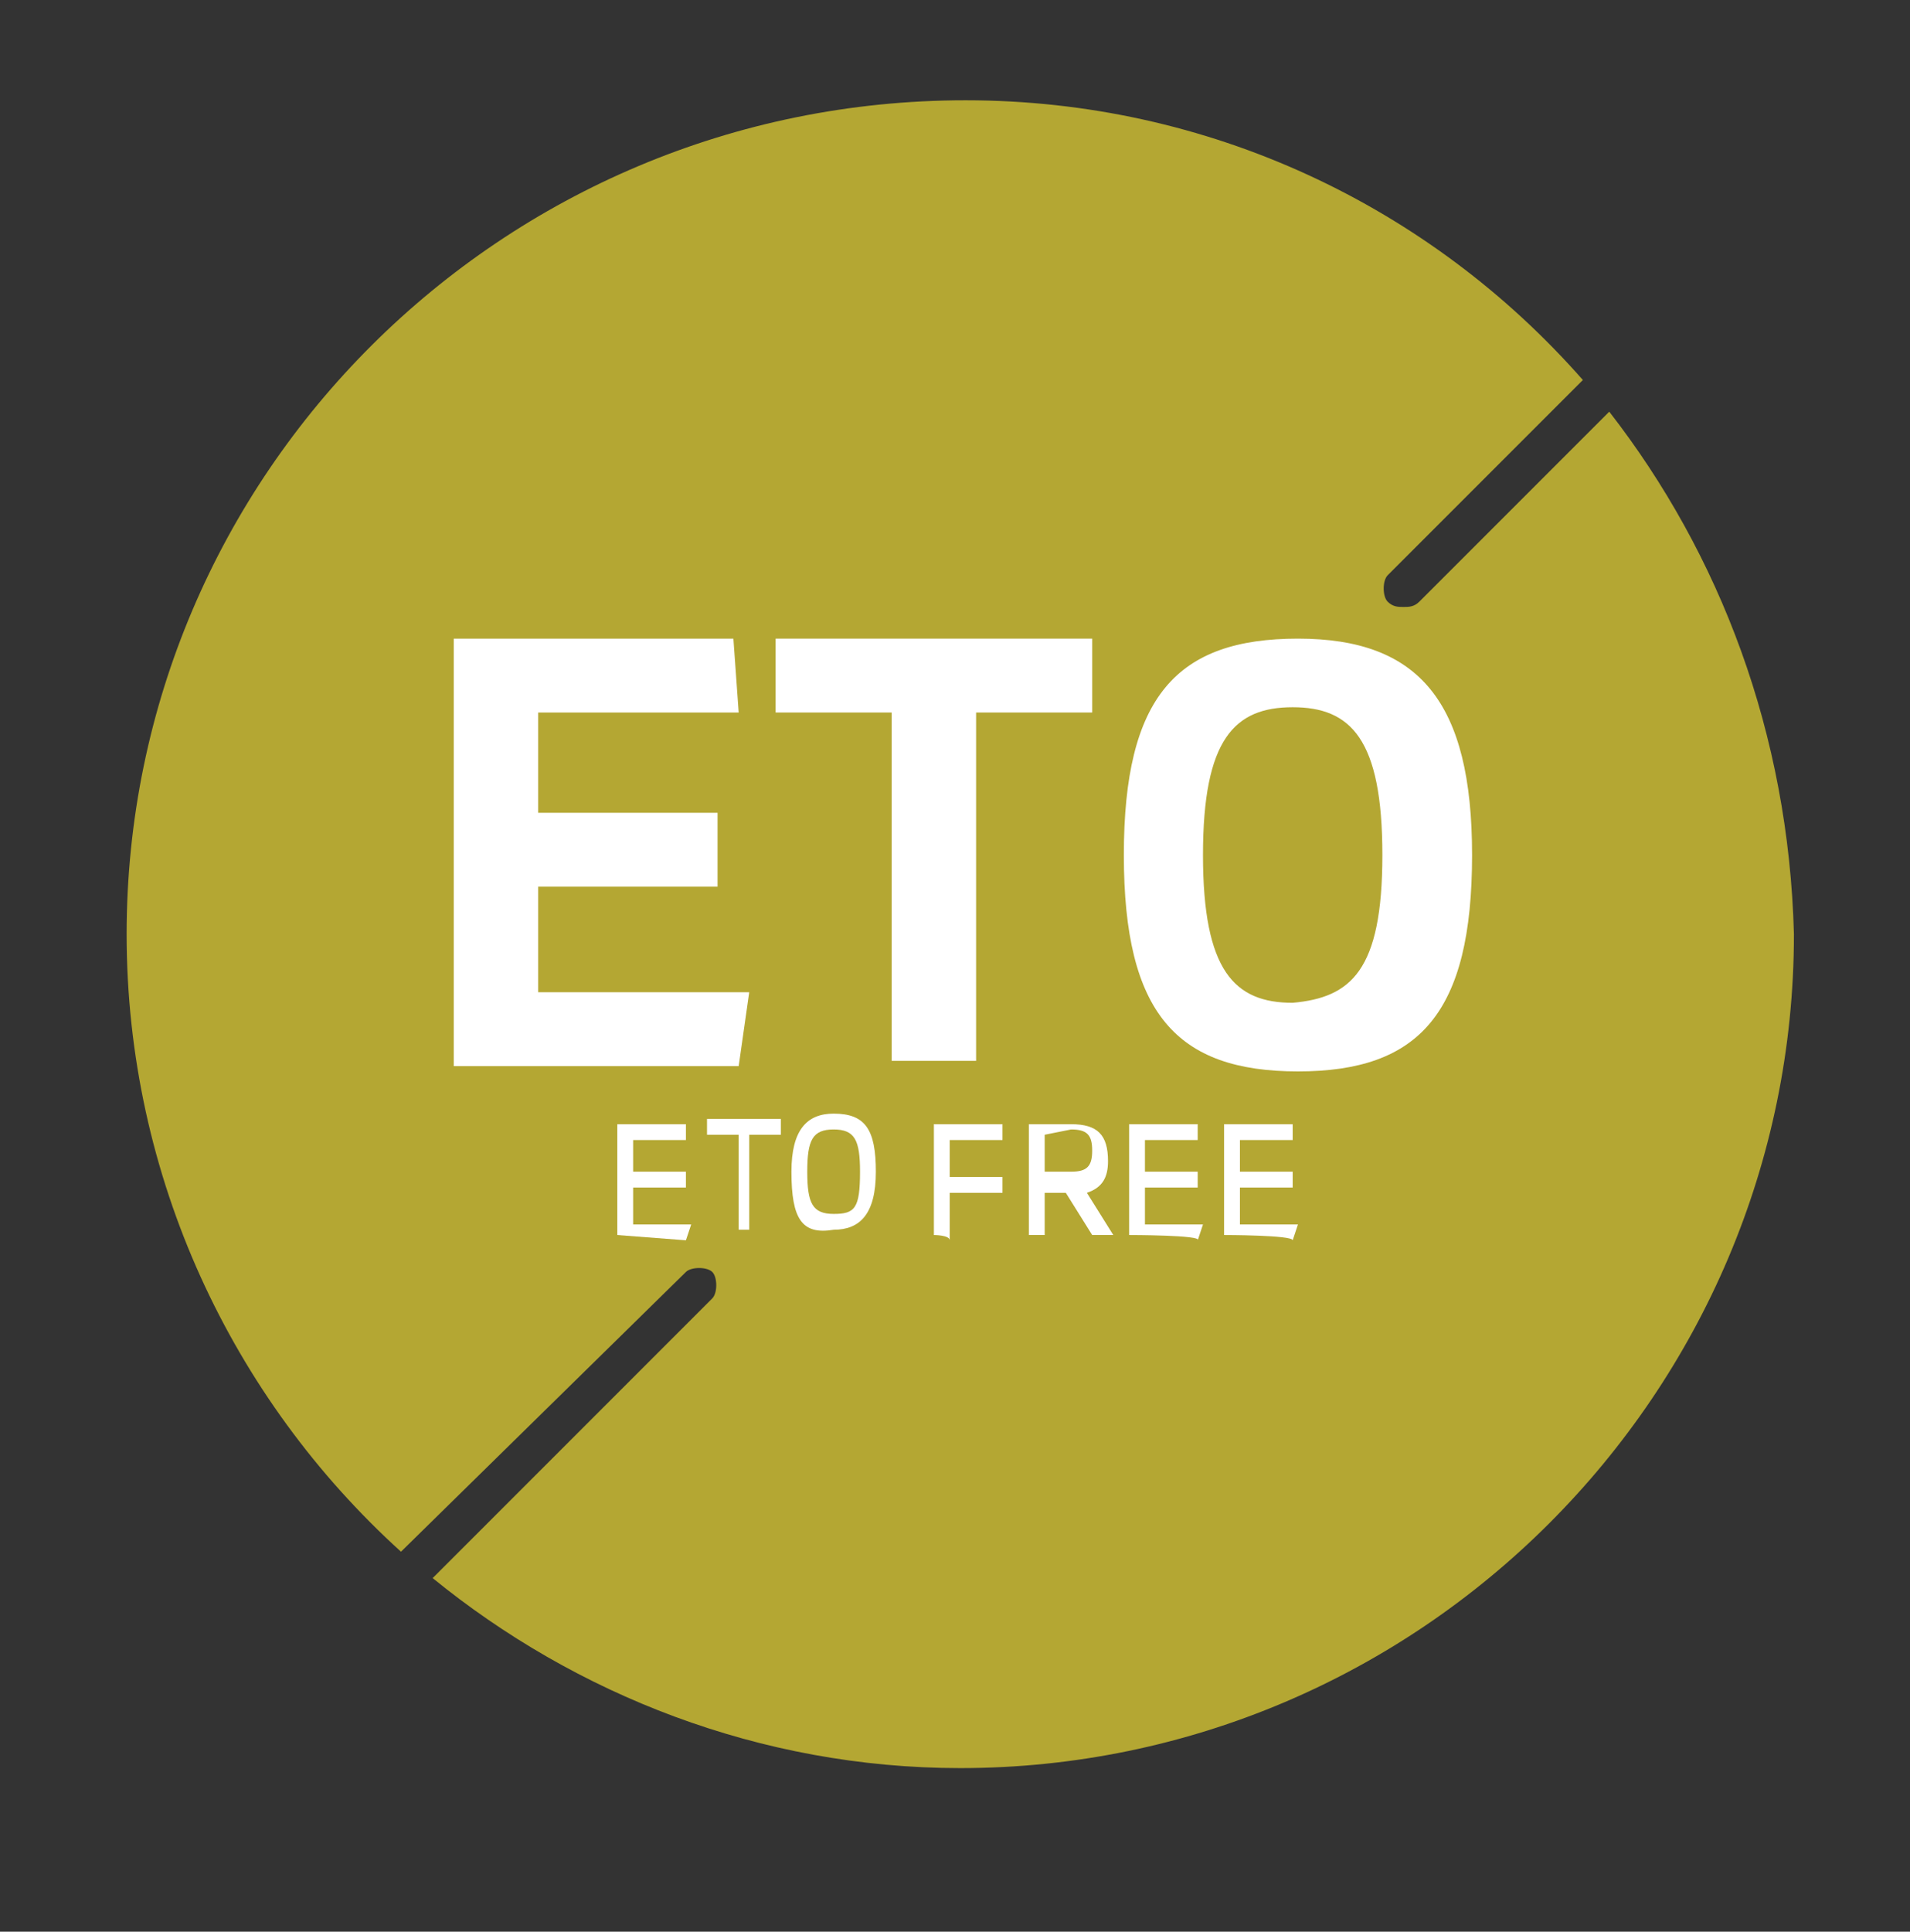
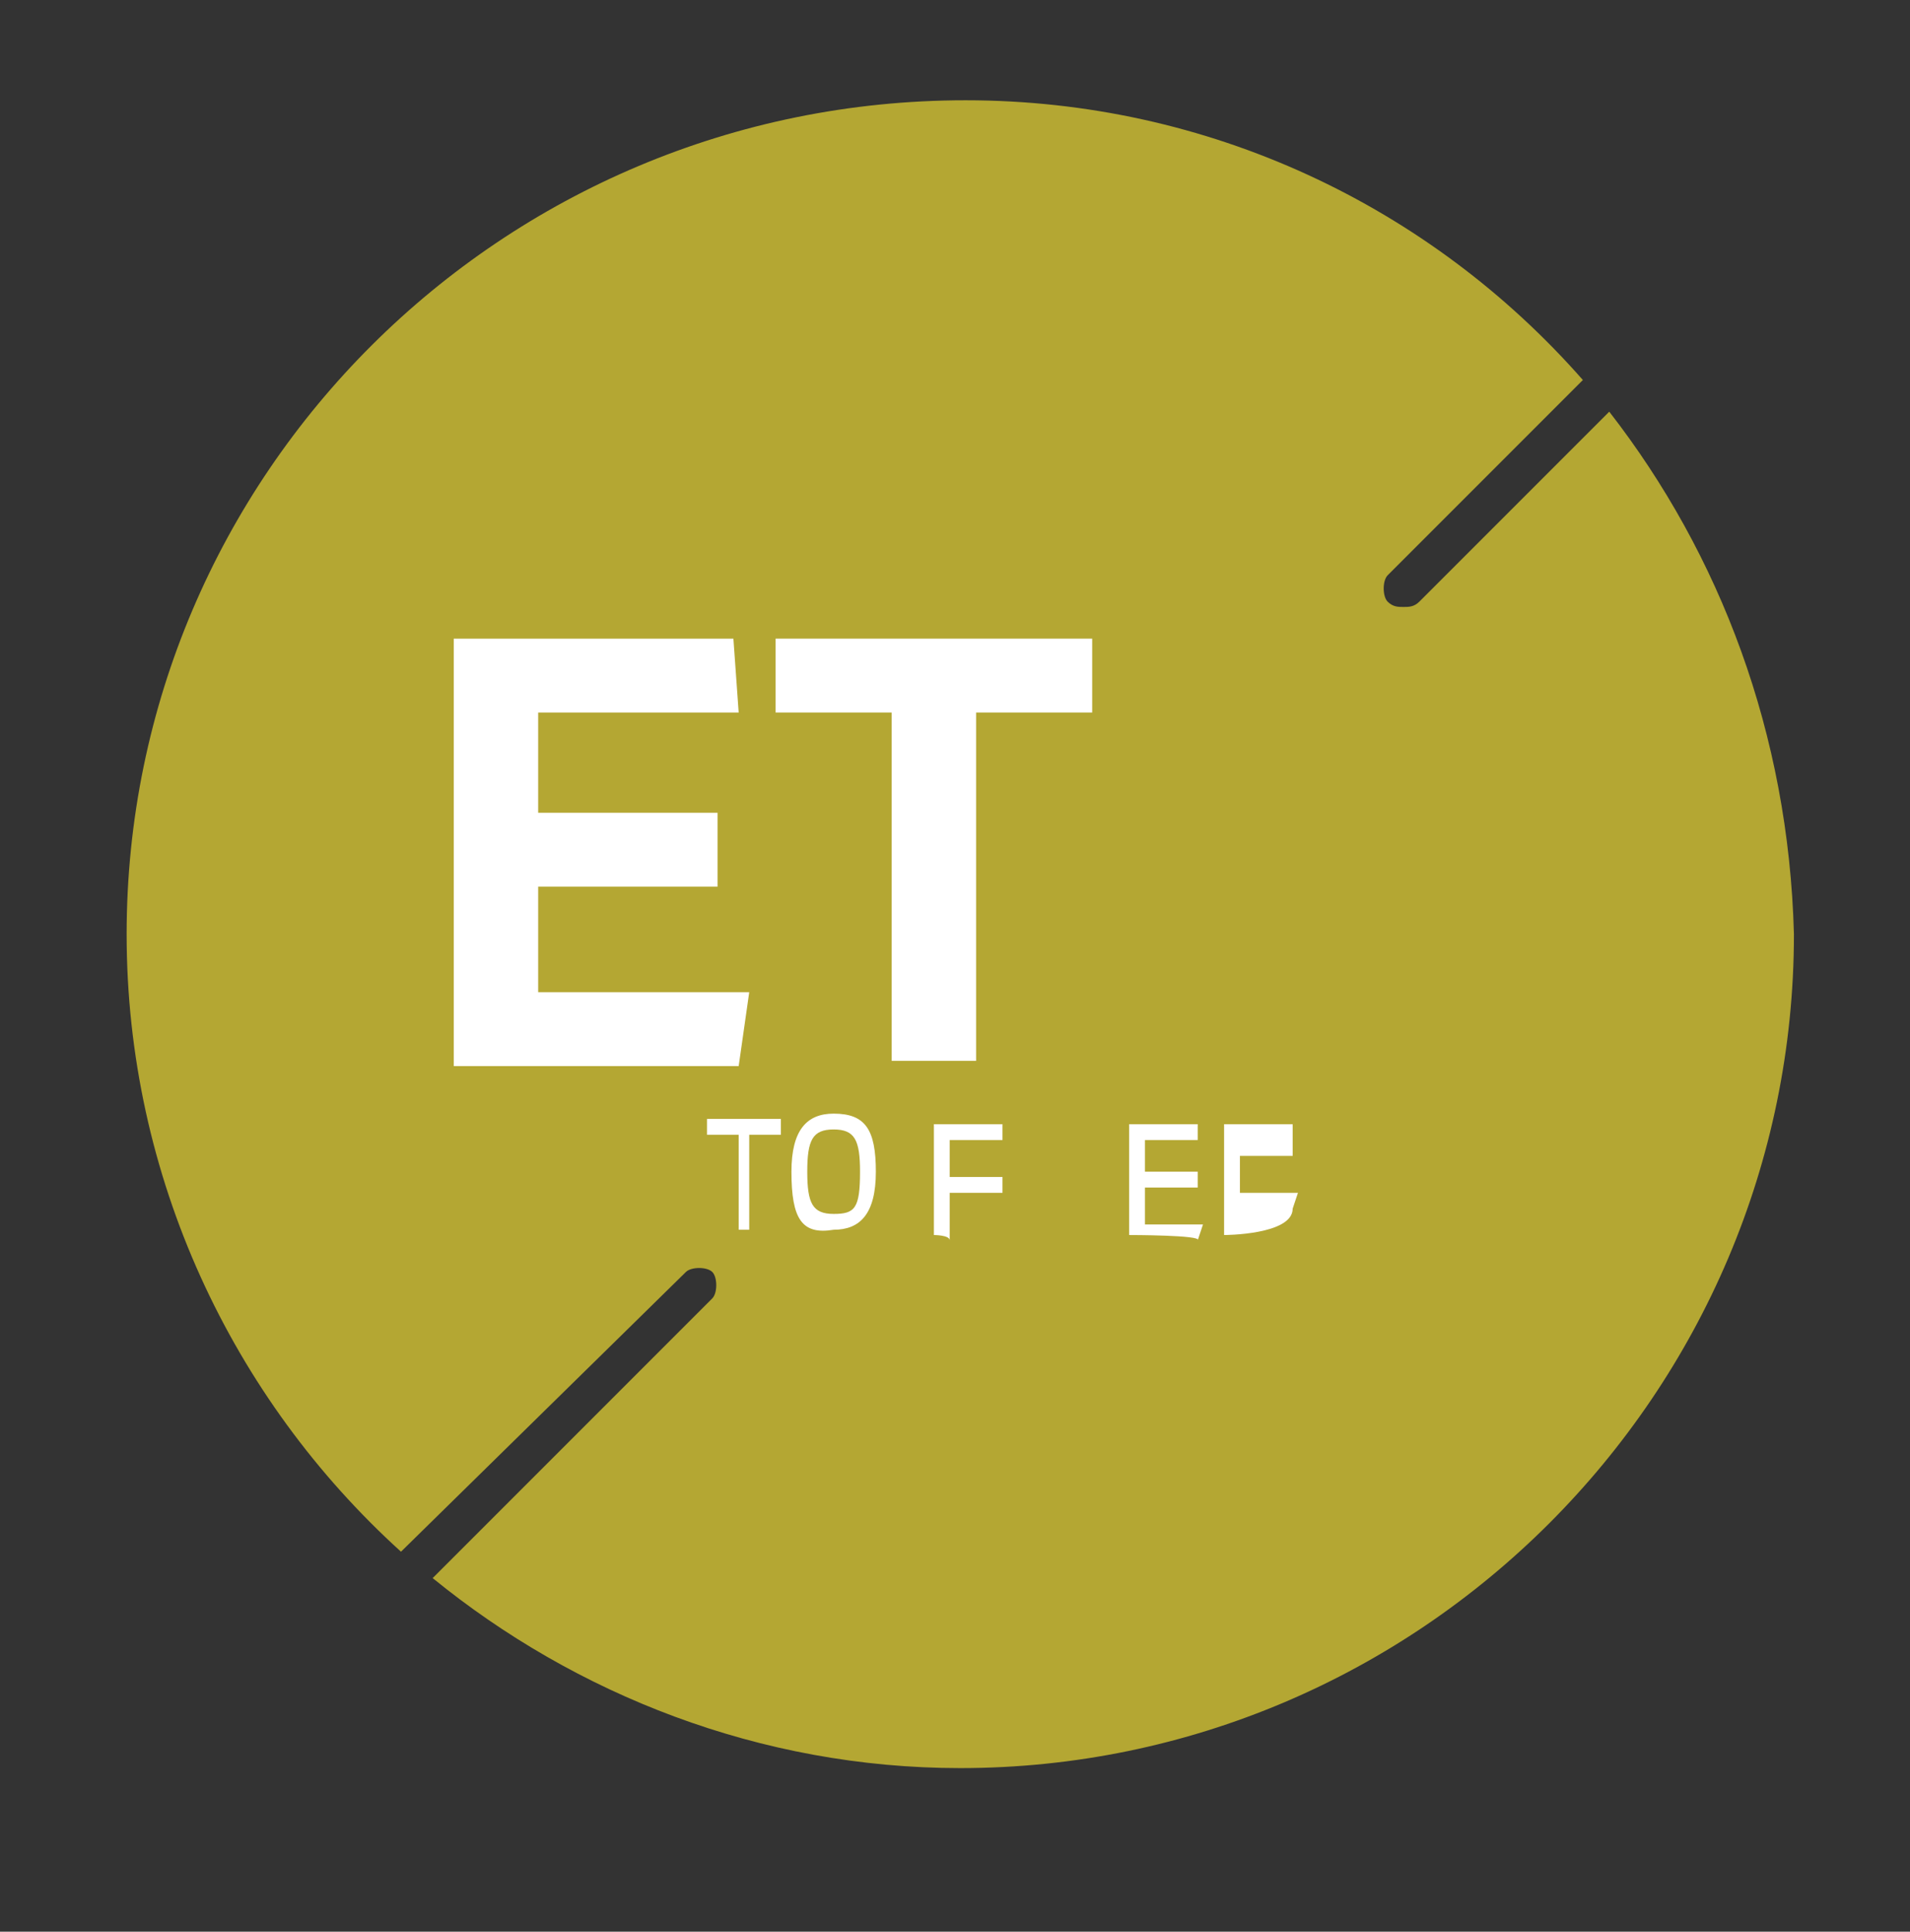
<svg xmlns="http://www.w3.org/2000/svg" version="1.1" id="Layer_1" x="0px" y="0px" viewBox="0 0 36.2 36.6" style="enable-background:new 0 0 36.2 36.6;" xml:space="preserve">
  <rect x="0" y="0" width="36.2" height="36.6" fill="#333333" stroke="none" />
  <style type="text/css">
	.st0{fill:none;}
	.st1{fill:#B4A733;}
	.st2{fill:#FFFFFF;}
</style>
  <rect x="2.4" y="2" class="st0" width="31.5" height="31.5" />
  <path class="st1" d="M30.5,7.8l-3.6,3.6c-0.1,0.1-0.2,0.1-0.3,0.1s-0.2,0-0.3-0.1c-0.1-0.1-0.1-0.4,0-0.5L30,7.2  c-2.9-3.3-7.1-5.3-11.7-5.3C9.5,1.9,2.4,9,2.4,17.7c0,4.6,2,8.8,5.2,11.7l5.4-5.3c0.1-0.1,0.4-0.1,0.5,0s0.1,0.4,0,0.5l-5.3,5.3  c2.7,2.2,6.2,3.6,10,3.6c8.7,0,15.8-7.1,15.8-15.8C33.9,13.9,32.6,10.5,30.5,7.8z" />
  <g>
    <g>
-       <path class="st2" d="M11.7,23.4v-2.1H13v0.3h-1v0.6h1v0.3h-1v0.7h1.1L13,23.5L11.7,23.4L11.7,23.4z" />
      <path class="st2" d="M14.8,21.2v0.3h-0.6v1.8H14v-1.8h-0.6v-0.3H14.8z" />
      <path class="st2" d="M15,22.2c0-0.8,0.3-1.1,0.8-1.1c0.6,0,0.8,0.3,0.8,1.1s-0.3,1.1-0.8,1.1C15.2,23.4,15,23.1,15,22.2z     M16.3,22.2c0-0.6-0.1-0.8-0.5-0.8s-0.5,0.2-0.5,0.8s0.1,0.8,0.5,0.8S16.3,22.9,16.3,22.2z" />
      <path class="st2" d="M17.7,23.4v-2.1H19v0.3h-1v0.7h1v0.3h-1v0.9C18,23.4,17.7,23.4,17.7,23.4z" />
-       <path class="st2" d="M21.1,23.4h-0.4l-0.5-0.8h-0.4v0.8h-0.3v-2.1h0.8c0.5,0,0.7,0.2,0.7,0.7c0,0.3-0.1,0.5-0.4,0.6L21.1,23.4z     M19.8,21.5v0.7h0.5c0.3,0,0.4-0.1,0.4-0.4s-0.1-0.4-0.4-0.4L19.8,21.5L19.8,21.5z" />
      <path class="st2" d="M21.4,23.4v-2.1h1.3v0.3h-1v0.6h1v0.3h-1v0.7h1.1l-0.1,0.3C22.8,23.4,21.4,23.4,21.4,23.4z" />
-       <path class="st2" d="M23.2,23.4v-2.1h1.3v0.3h-1v0.6h1v0.3h-1v0.7h1.1l-0.1,0.3C24.5,23.4,23.2,23.4,23.2,23.4z" />
+       <path class="st2" d="M23.2,23.4v-2.1h1.3v0.3h-1h1v0.3h-1v0.7h1.1l-0.1,0.3C24.5,23.4,23.2,23.4,23.2,23.4z" />
    </g>
    <g>
      <path class="st2" d="M8.6,20.2v-8.1h5.3l0.1,1.4h-3.8v1.9h3.4v1.4h-3.4v2h4L14,20.2H8.6L8.6,20.2z" />
      <path class="st2" d="M20.7,12.1v1.4h-2.2v6.6h-1.6v-6.6h-2.2v-1.4H20.7z" />
-       <path class="st2" d="M21.3,16.2c0-3,1-4.1,3.3-4.1s3.3,1.2,3.3,4.1c0,3-1,4.1-3.3,4.1S21.3,19.2,21.3,16.2z M26.2,16.2    c0-2.2-0.6-2.8-1.7-2.8s-1.7,0.6-1.7,2.8s0.6,2.8,1.7,2.8C25.6,18.9,26.2,18.4,26.2,16.2z" />
    </g>
  </g>
</svg>